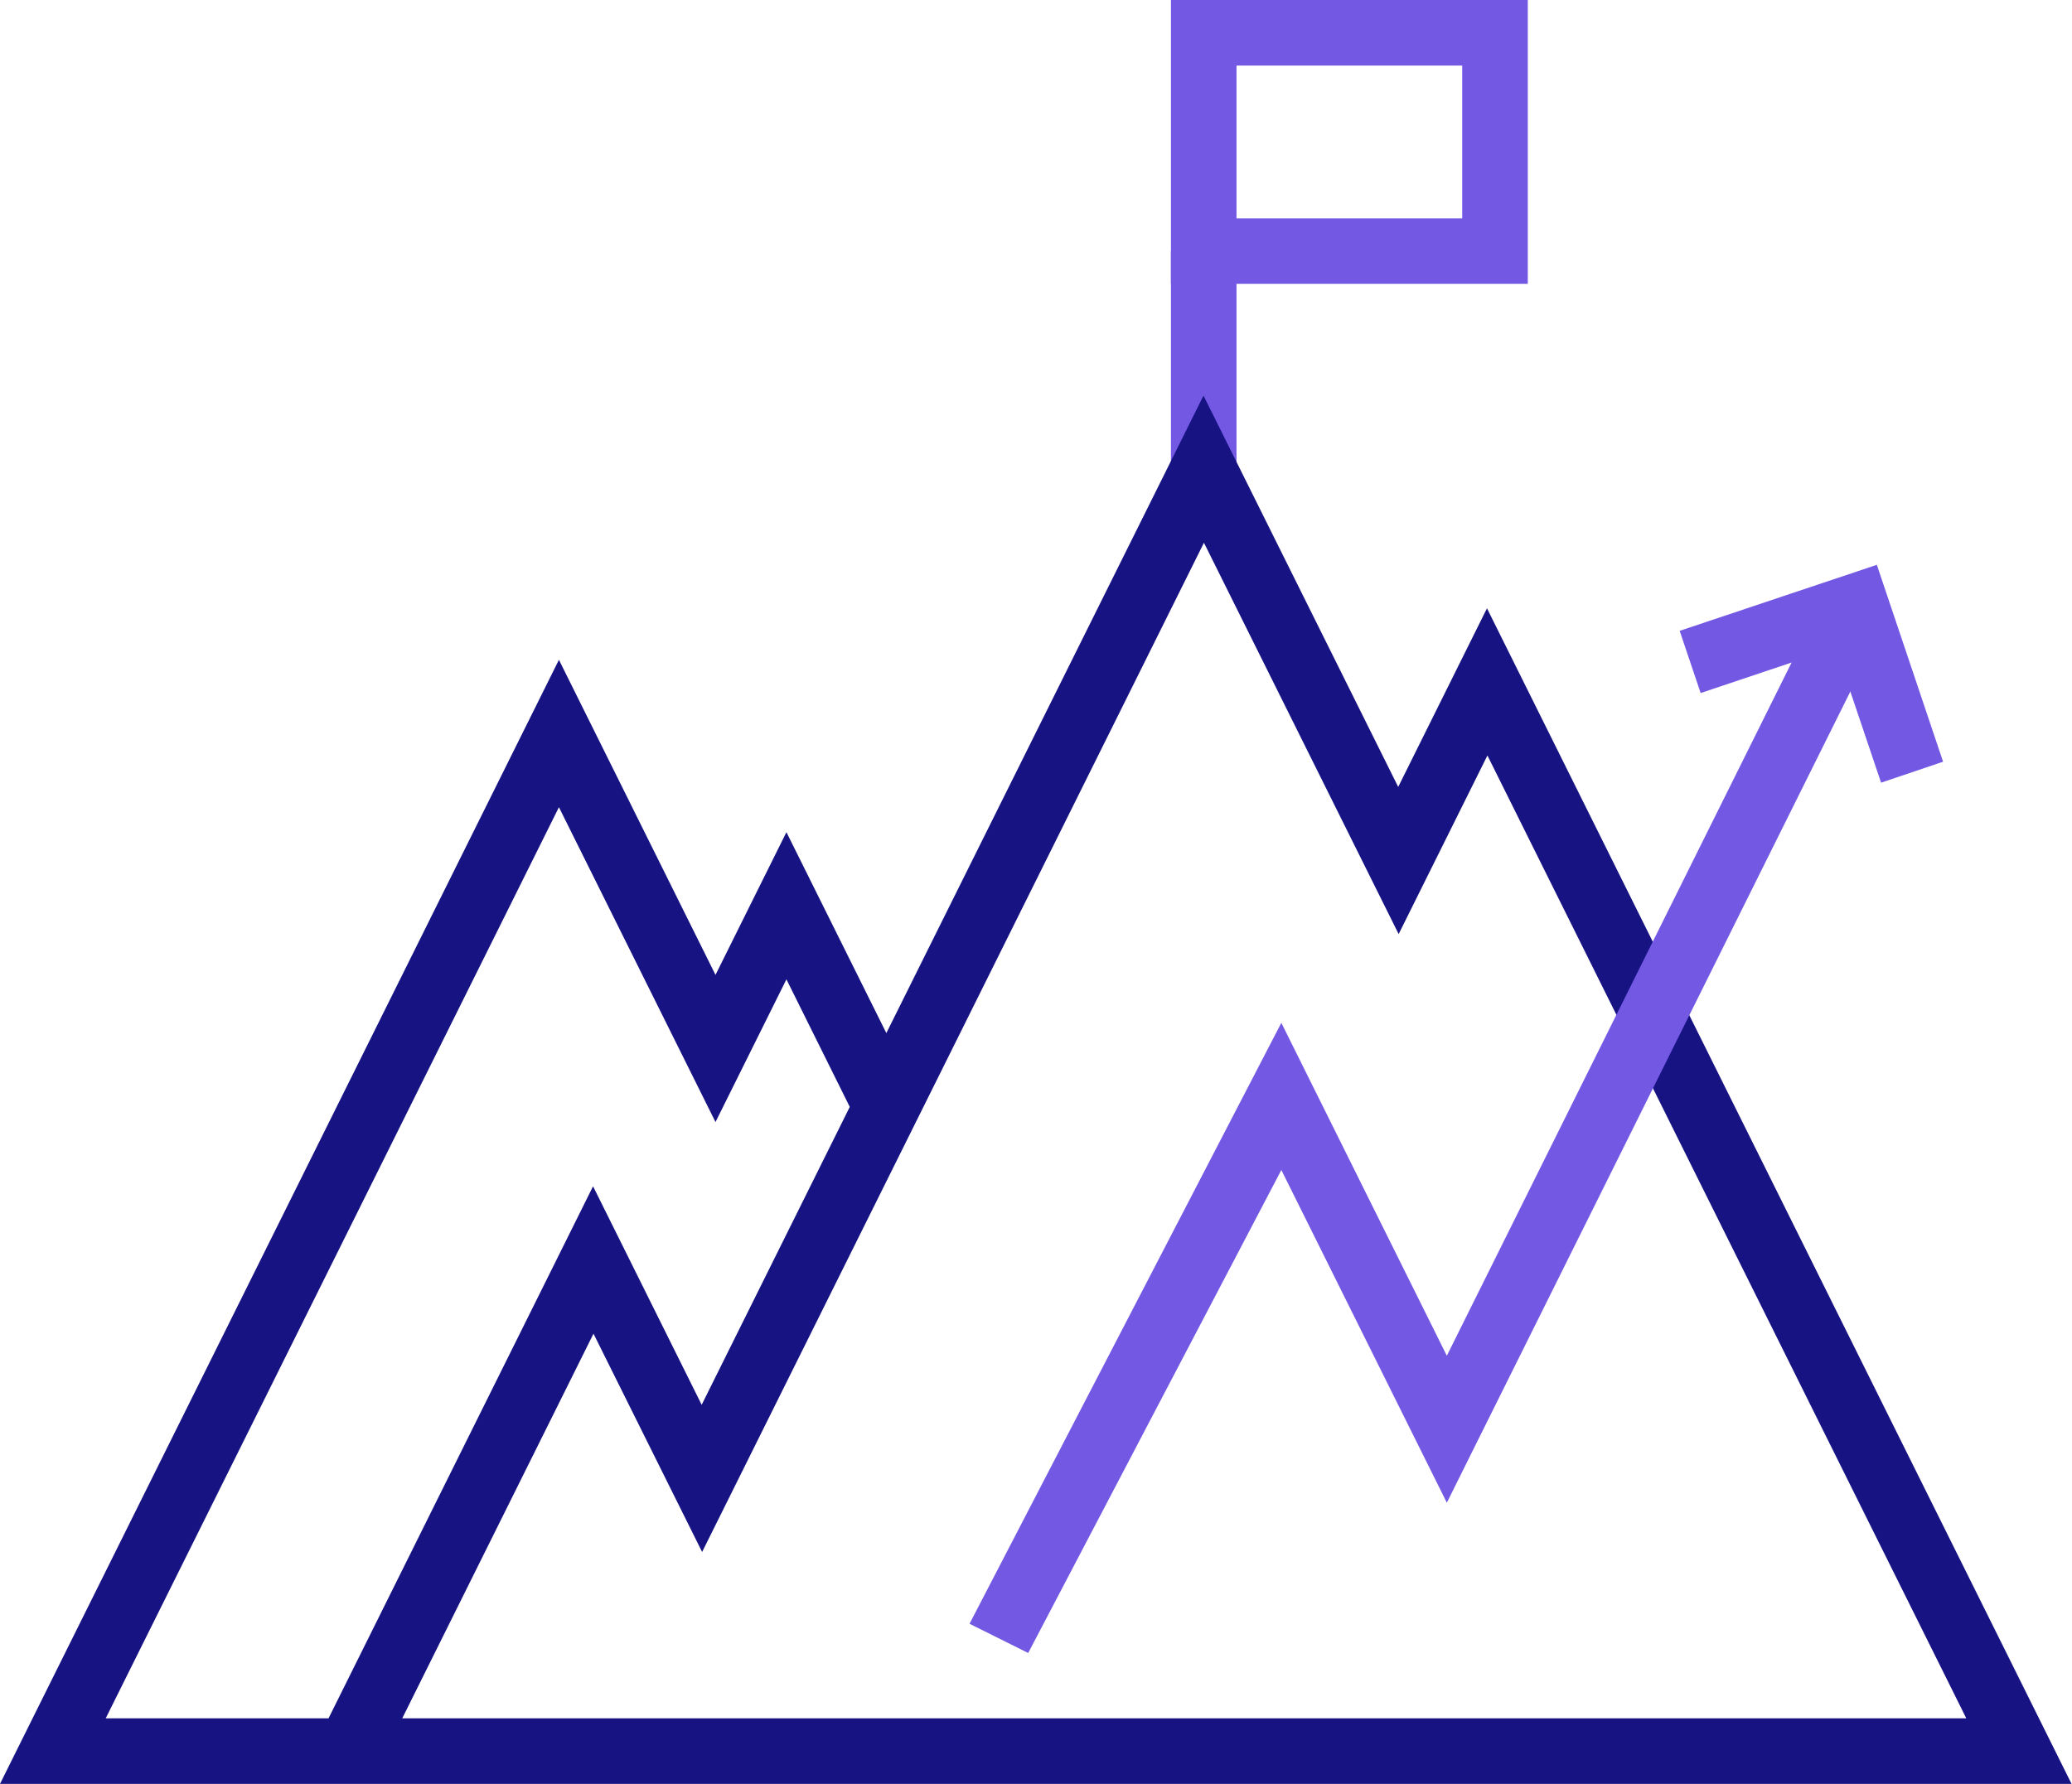
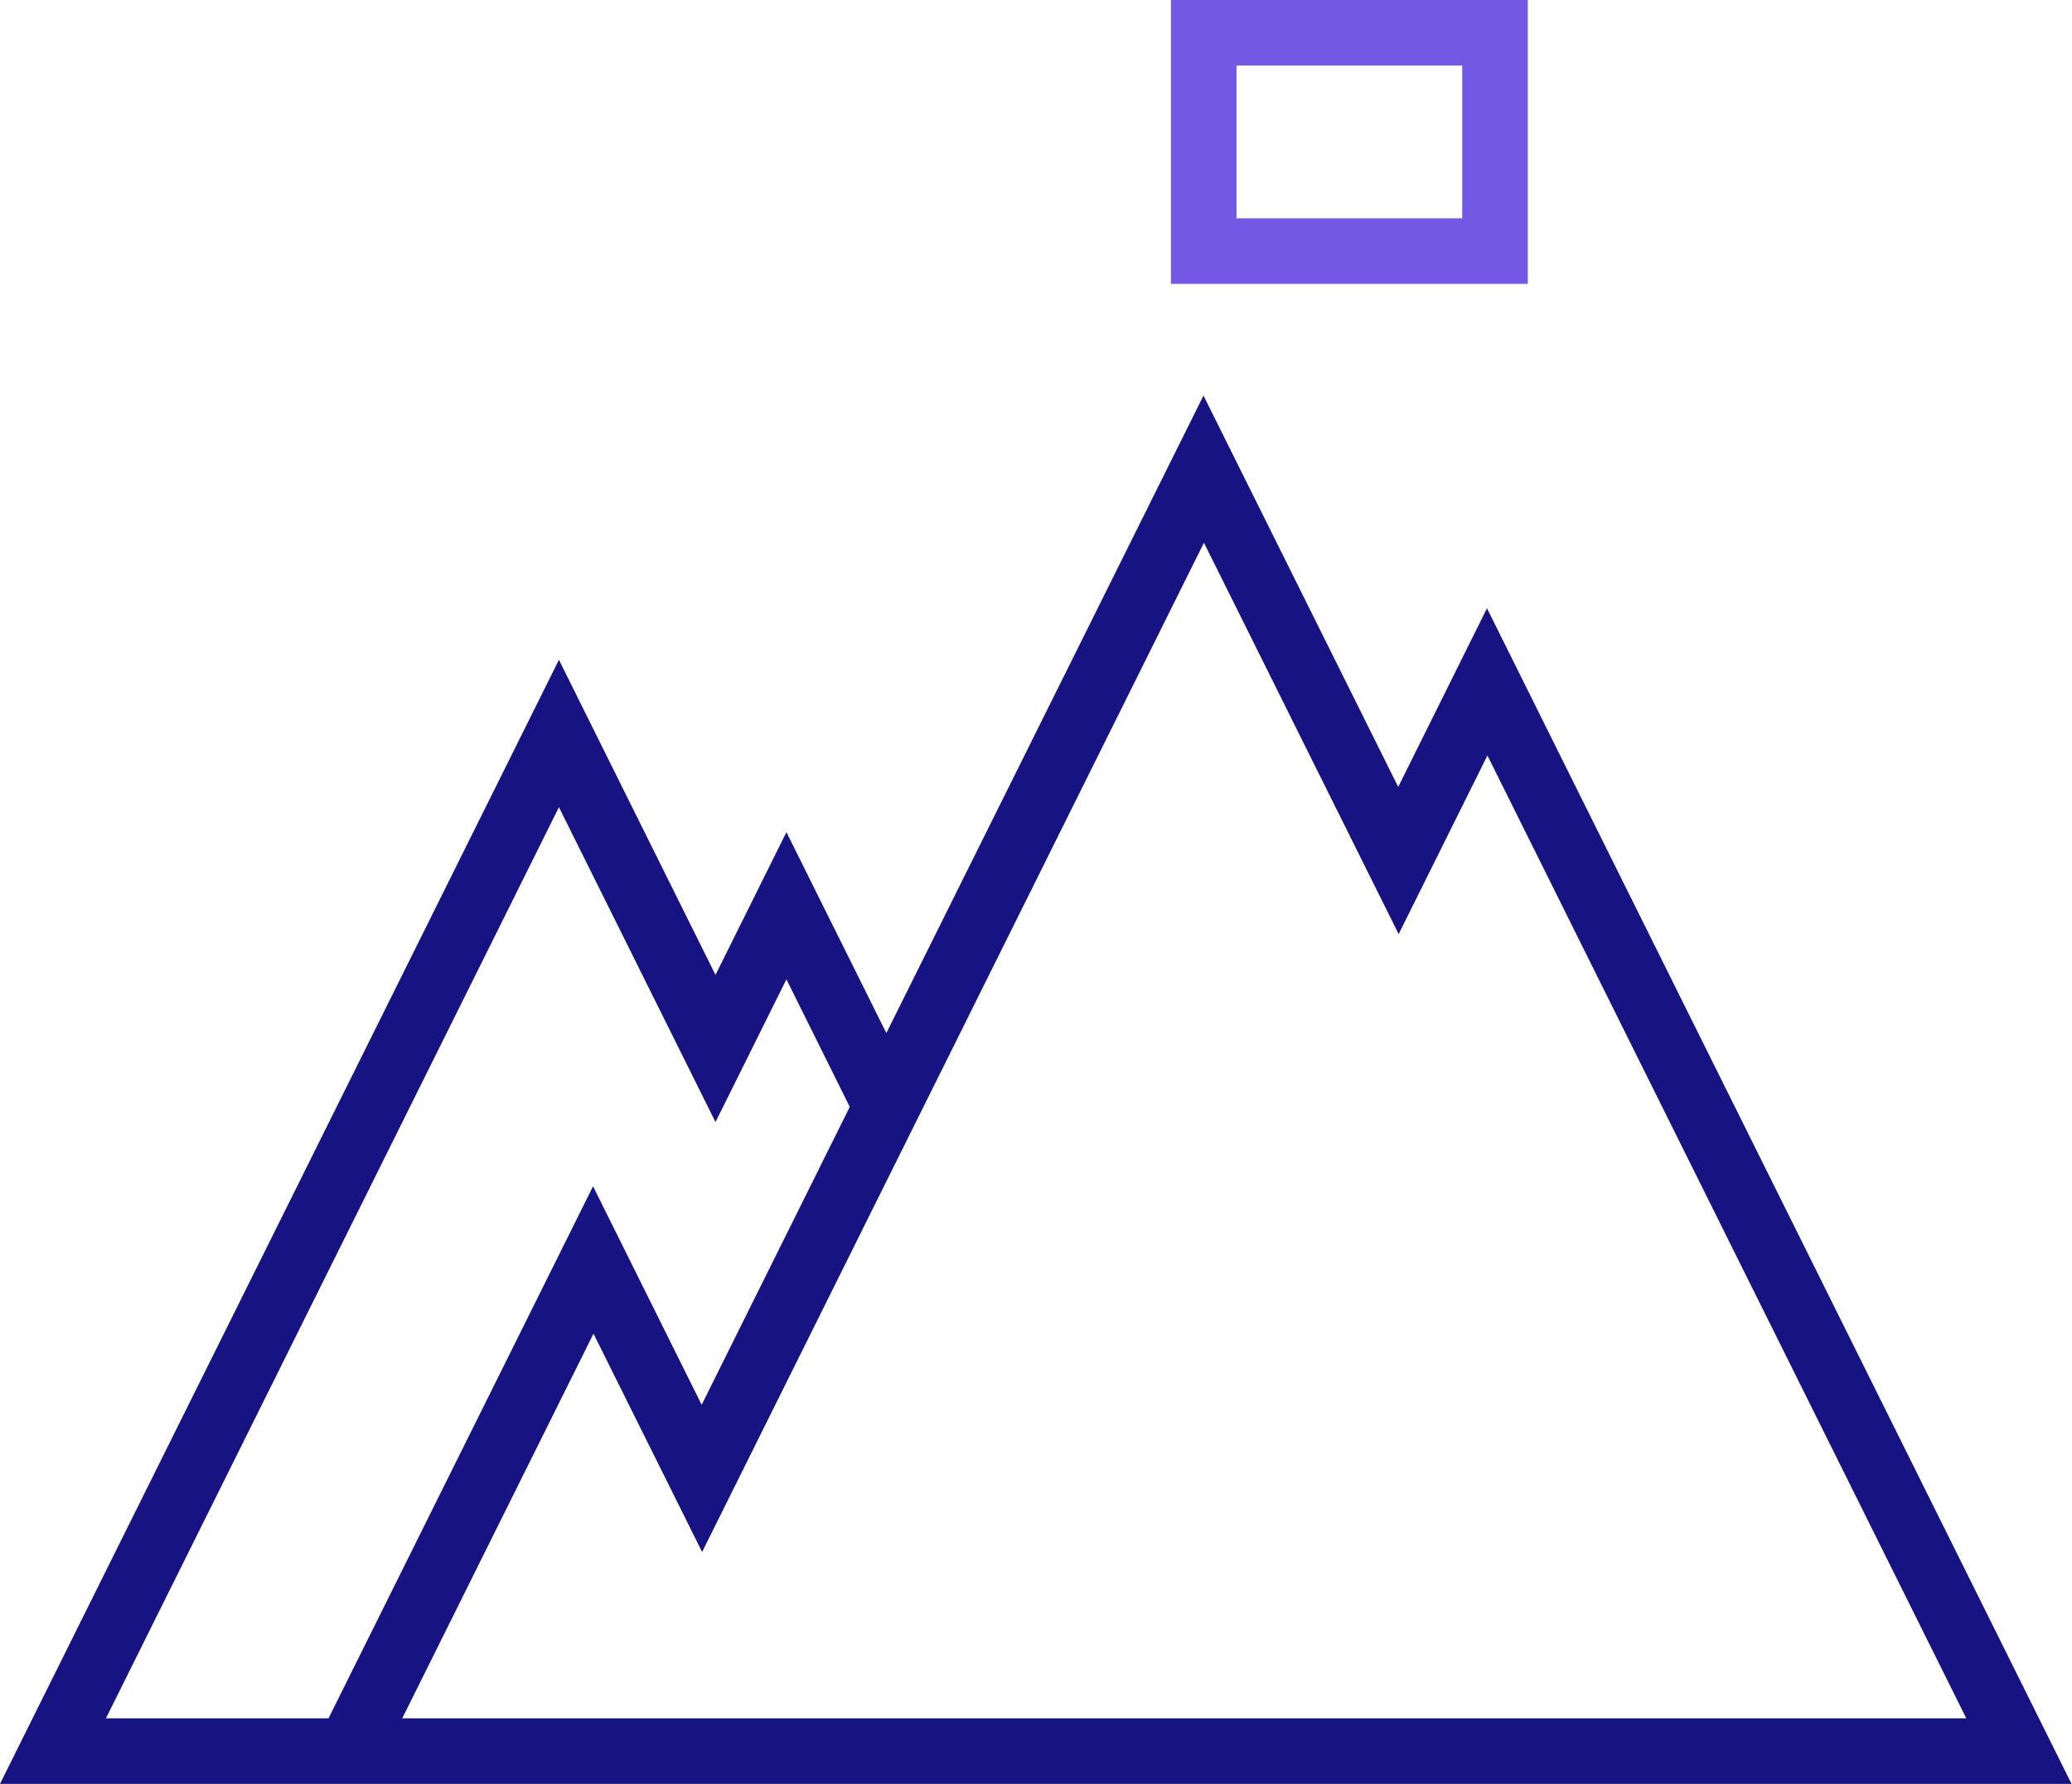
<svg xmlns="http://www.w3.org/2000/svg" id="Layer_1" viewBox="0 0 92.9 80">
  <g>
    <path d="M68.5,12.73h-16V0h16V12.73Zm-13.06-2.94h10.12V2.94h-10.12v6.86Z" style="fill:#7358e4;" />
-     <rect x="52.5" y="11.26" width="2.94" height="9.78" style="fill:#7358e4;" />
  </g>
-   <path d="M92.9,80H0L25.06,29.59l7.02,14.13,3.18-6.4,4.48,9.01,14.22-28.59,8.73,17.55,3.98-8.01,26.21,52.72Zm-74.88-2.94H88.16l-21.47-43.18-3.98,8.01-8.73-17.55-22.5,45.26-4.87-9.79-8.58,17.26Zm-13.27,0H14.73l11.86-23.86,4.87,9.8,6.64-13.36-2.84-5.72-3.18,6.4-7.02-14.12L4.74,77.06Z" style="fill:#171383;" />
+   <path d="M92.9,80H0L25.06,29.59l7.02,14.13,3.18-6.4,4.48,9.01,14.22-28.59,8.73,17.55,3.98-8.01,26.21,52.72Zm-74.88-2.94H88.16l-21.47-43.18-3.98,8.01-8.73-17.55-22.5,45.26-4.87-9.79-8.58,17.26Zm-13.27,0H14.73l11.86-23.86,4.87,9.8,6.64-13.36-2.84-5.72-3.18,6.4-7.02-14.12Z" style="fill:#171383;" />
  <g>
-     <polygon points="46.1 74.13 43.47 72.82 57.45 45.87 64.87 60.8 81.91 26.53 84.54 27.84 64.87 67.39 57.45 52.47 46.1 74.13" style="fill:#7358e4;" />
-     <polygon points="84.34 35.1 82.3 29.05 76.25 31.08 75.31 28.29 84.15 25.33 87.12 34.16 84.34 35.1" style="fill:#7358e4;" />
-   </g>
+     </g>
</svg>